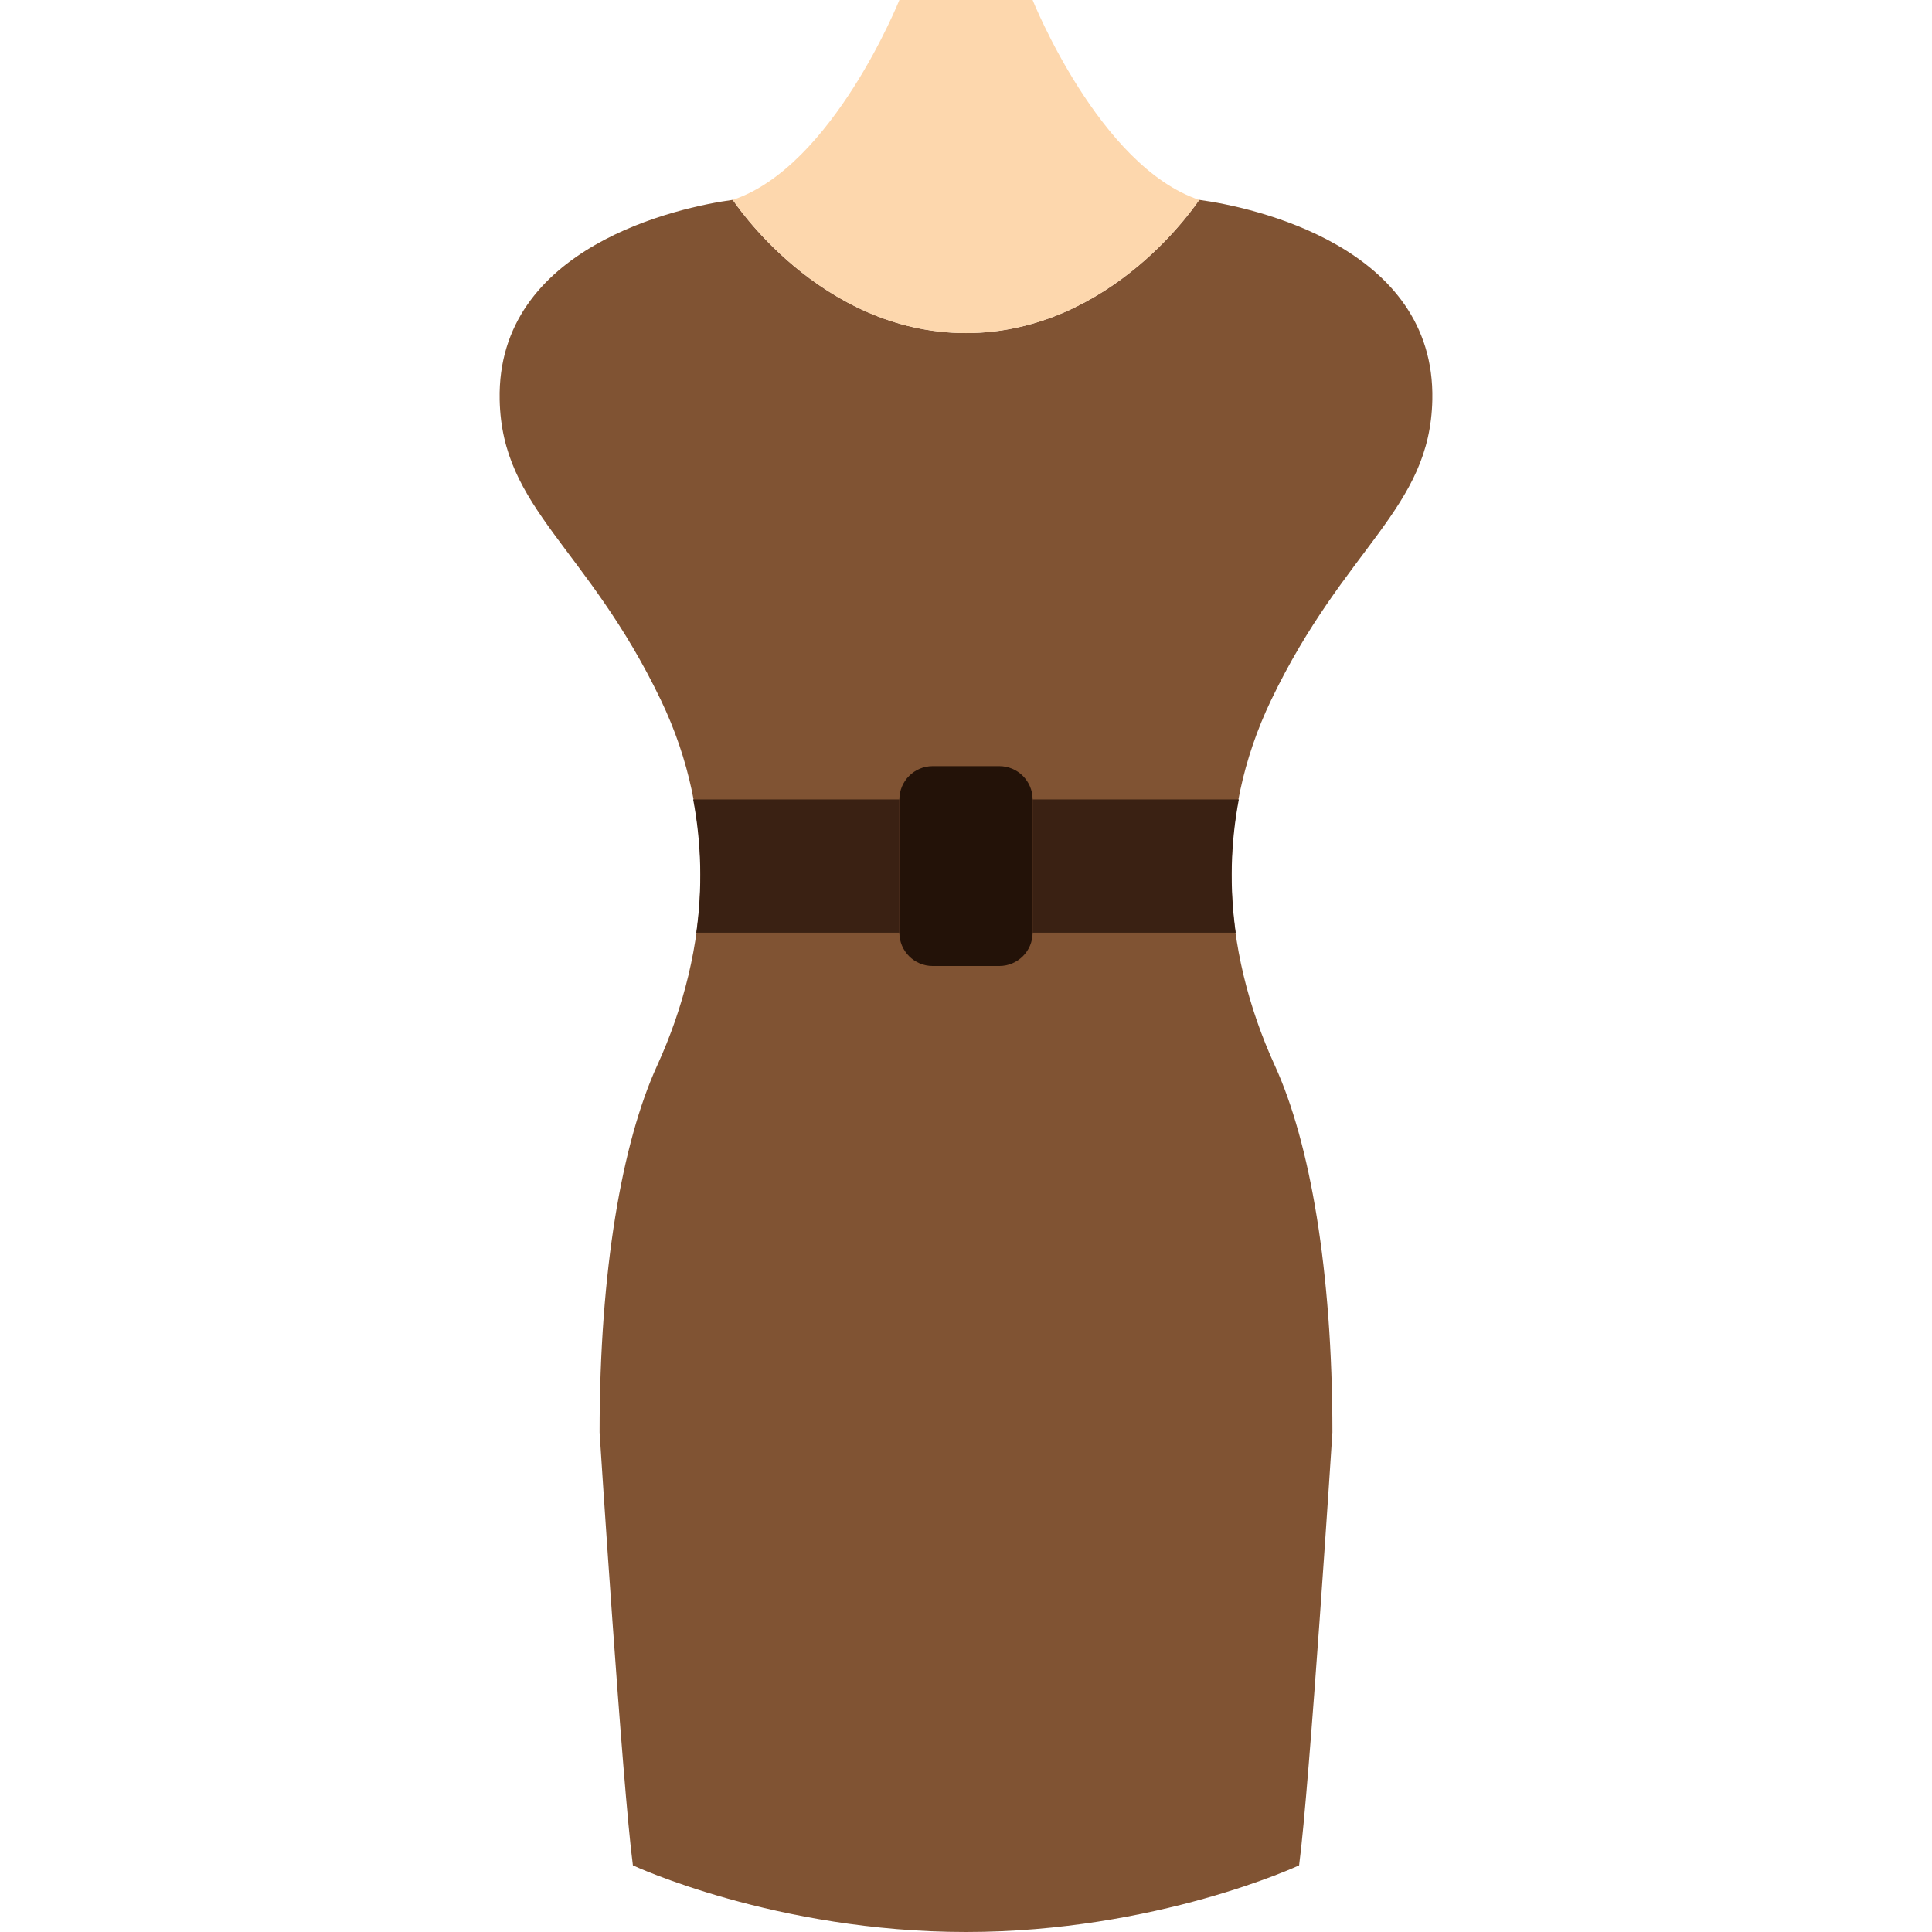
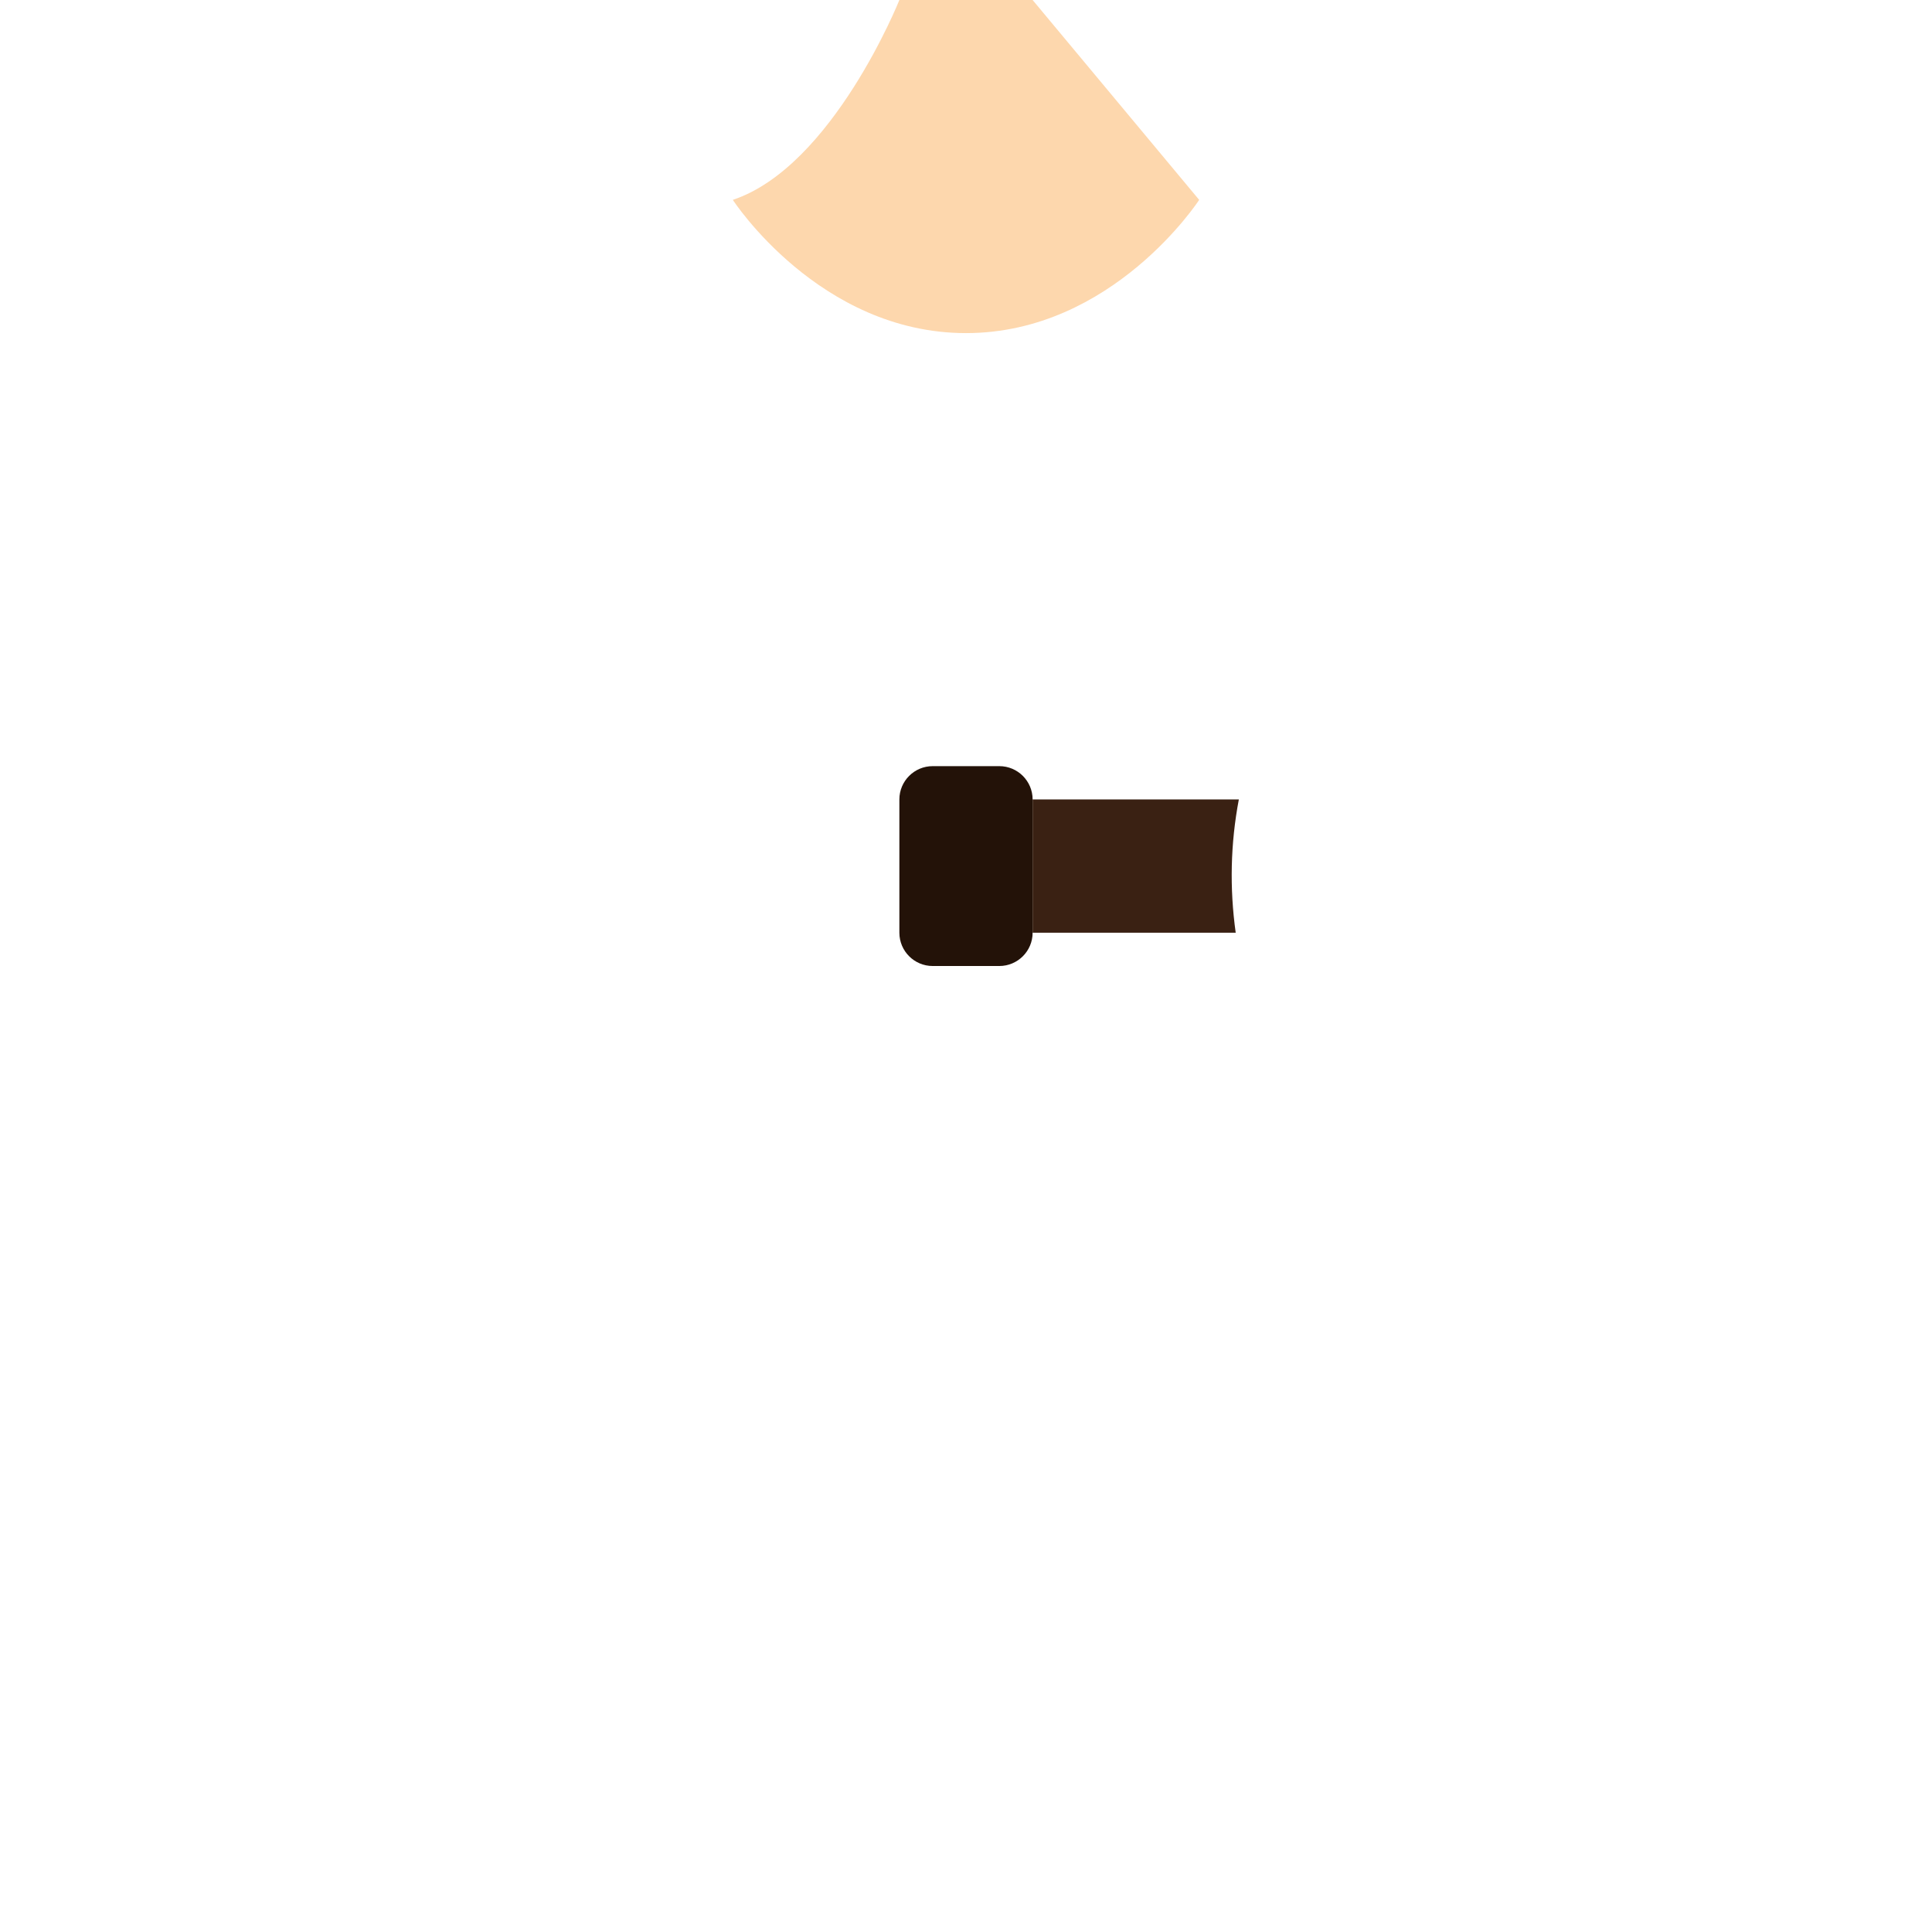
<svg xmlns="http://www.w3.org/2000/svg" height="800px" width="800px" version="1.1" id="Layer_1" viewBox="0 0 511.996 511.996" xml:space="preserve">
  <g transform="translate(-1 -1)">
-     <path style="fill:#805333;" d="M337.85,186.551c19.571-40.81,42.143-50.573,42.734-79.625c0.83-40.545-47.448-51.032-61.793-52.966   c0,0-22.899,35.31-61.793,35.31s-61.793-35.31-61.793-35.31c-14.345,1.933-62.623,12.42-61.793,52.966   c0.591,29.052,23.164,38.815,42.734,79.625c14.989,31.267,13.321,65.492-1.033,96.918c-9.251,20.277-15.219,54.175-15.219,97.112   c0,0,6.065,94.076,8.828,114.759c0,0,37.791,17.655,88.276,17.655s88.276-17.655,88.276-17.655   c2.754-20.683,8.828-114.759,8.828-114.759c0-42.937-5.967-76.835-15.219-97.112C324.529,252.043,322.86,217.819,337.85,186.551" />
-     <path style="fill:#FDD7AD;" d="M274.652,1h-17.655h-17.655c0,0-17.655,44.138-44.138,52.966c0,0,22.899,35.31,61.793,35.31   s61.793-35.31,61.793-35.31C292.307,45.138,274.652,1,274.652,1" />
+     <path style="fill:#FDD7AD;" d="M274.652,1h-17.655h-17.655c0,0-17.655,44.138-44.138,52.966c0,0,22.899,35.31,61.793,35.31   s61.793-35.31,61.793-35.31" />
    <path style="fill:#231208;" d="M265.824,257h-17.655c-4.873,0-8.828-3.955-8.828-8.828v-35.31c0-4.873,3.955-8.828,8.828-8.828   h17.655c4.873,0,8.828,3.955,8.828,8.828v35.31C274.652,253.045,270.697,257,265.824,257" />
    <g>
-       <path style="fill:#3A2113;" d="M185.526,248.172h53.813v-35.31h-54.643C186.903,224.55,187.168,236.396,185.526,248.172" />
      <path style="fill:#3A2113;" d="M329.302,212.862H274.65v35.31h53.822C326.83,236.396,327.086,224.55,329.302,212.862" />
    </g>
  </g>
</svg>